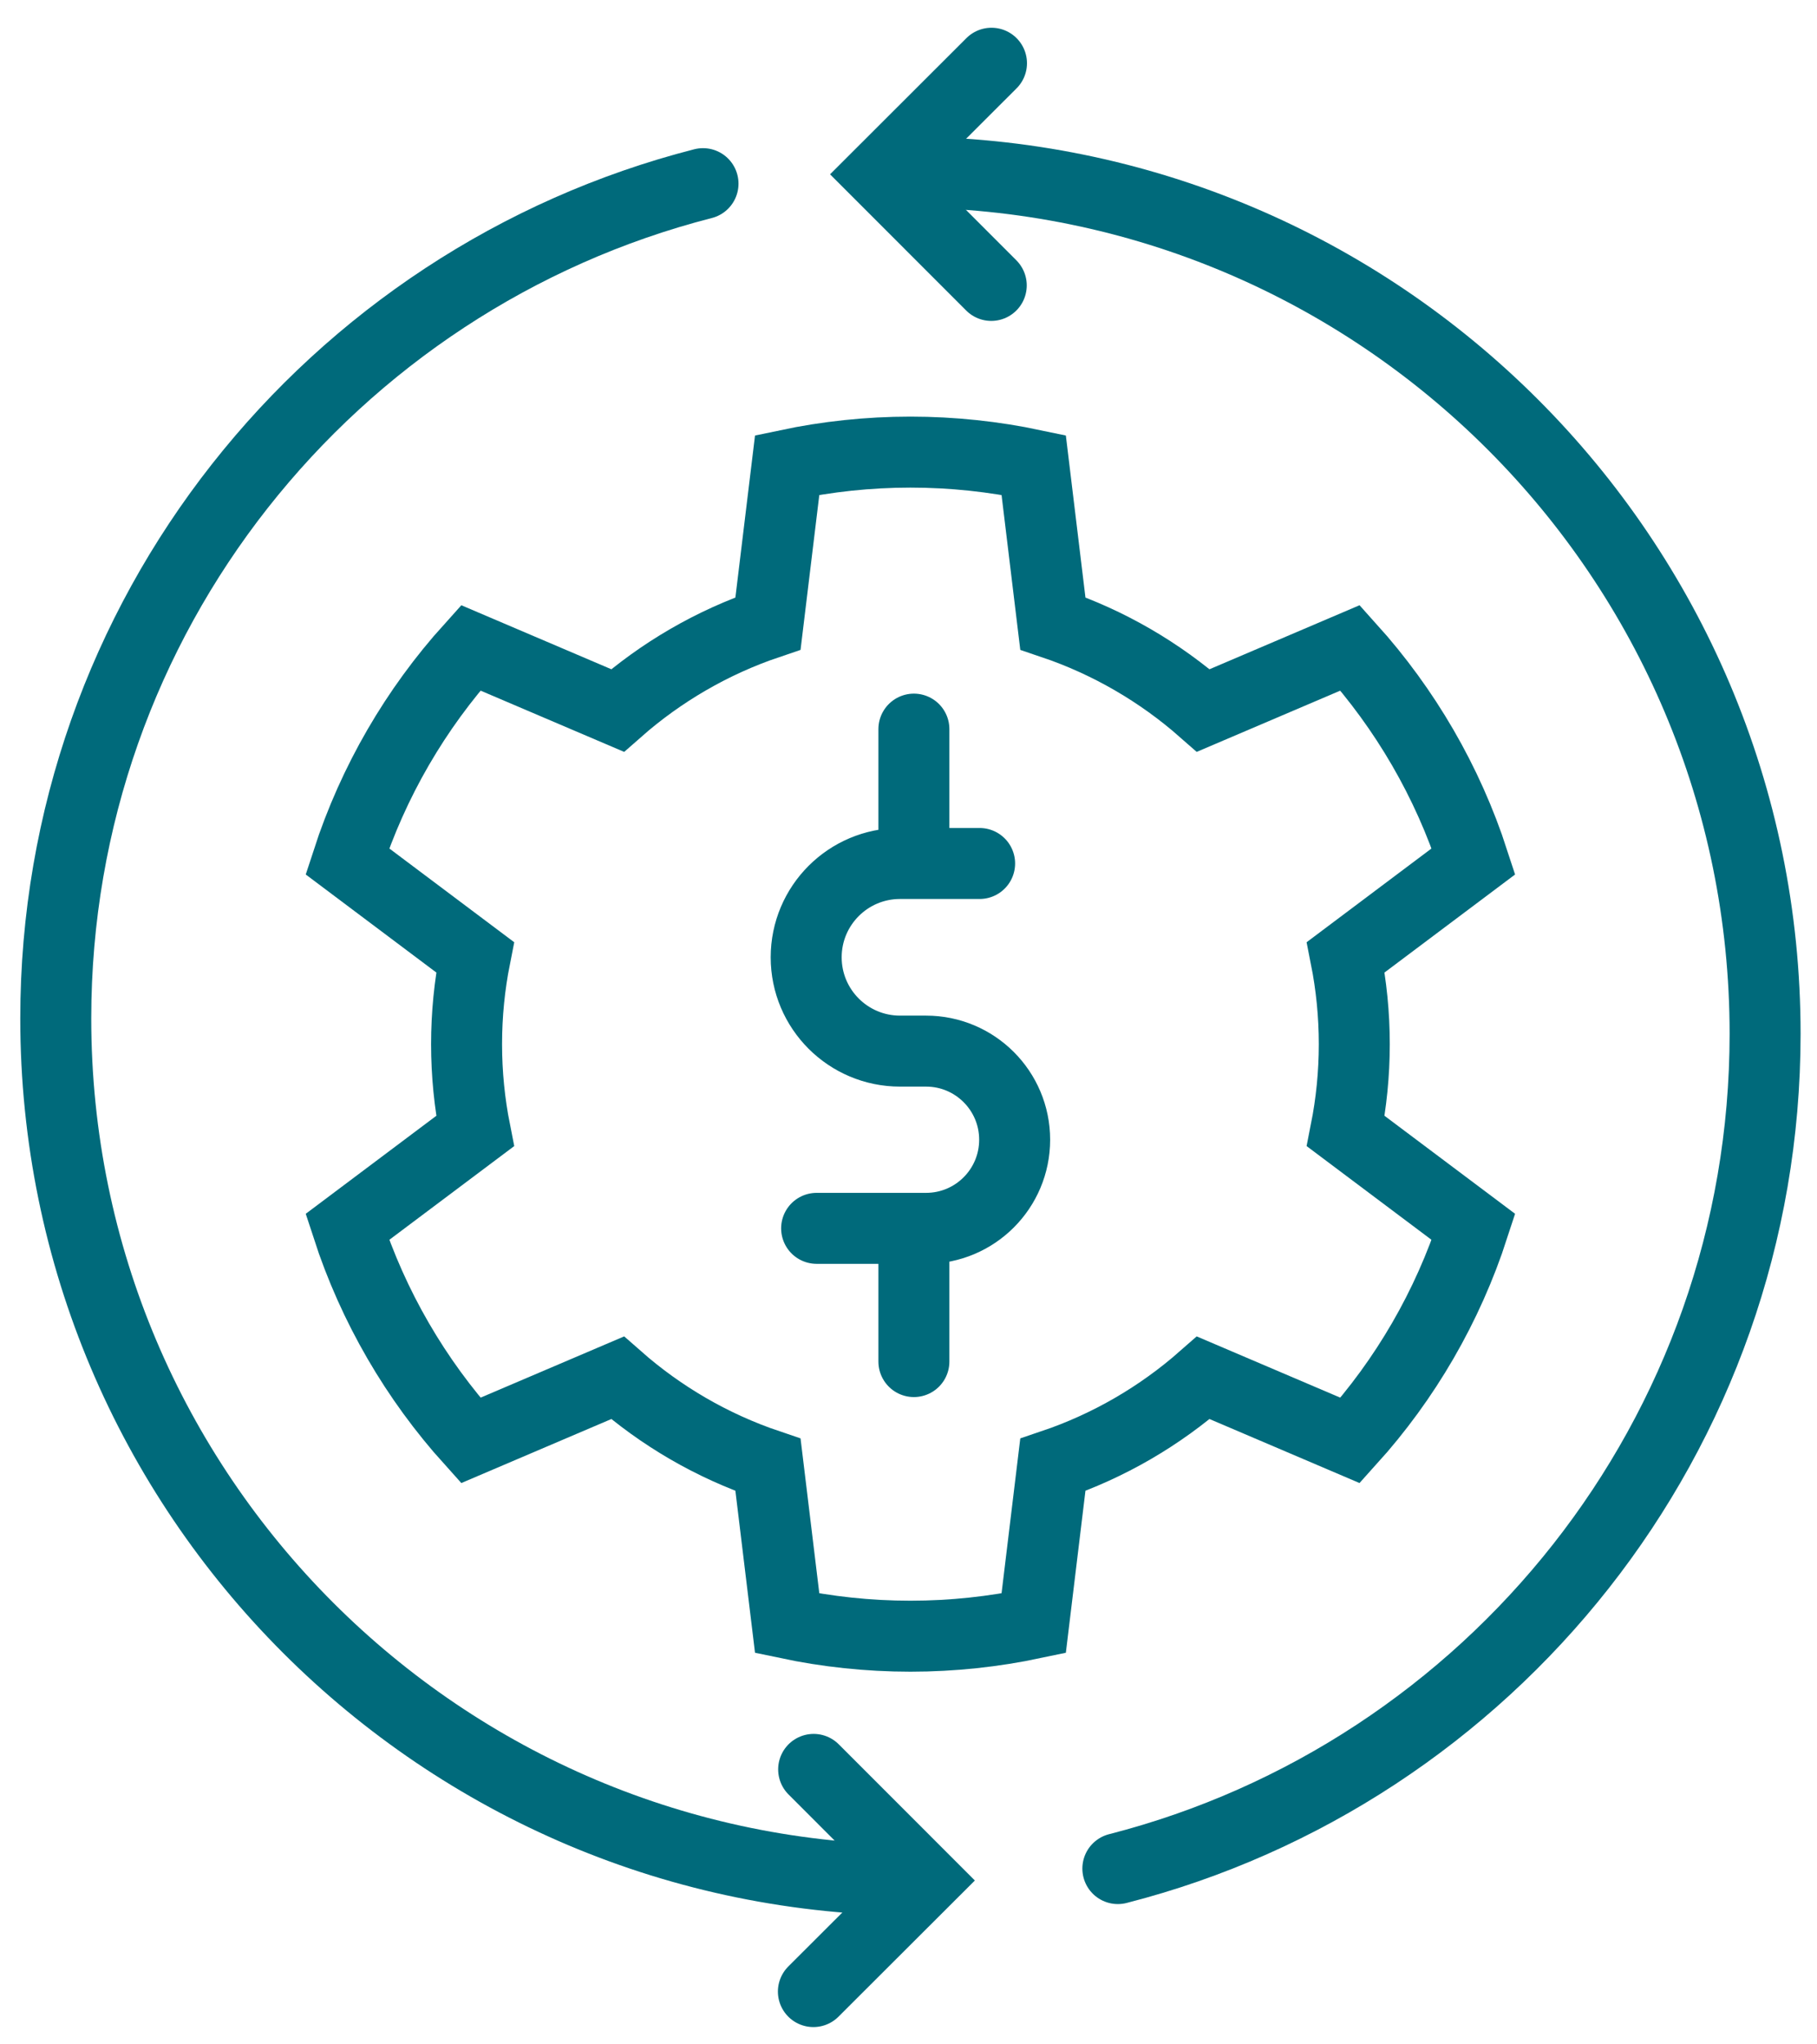
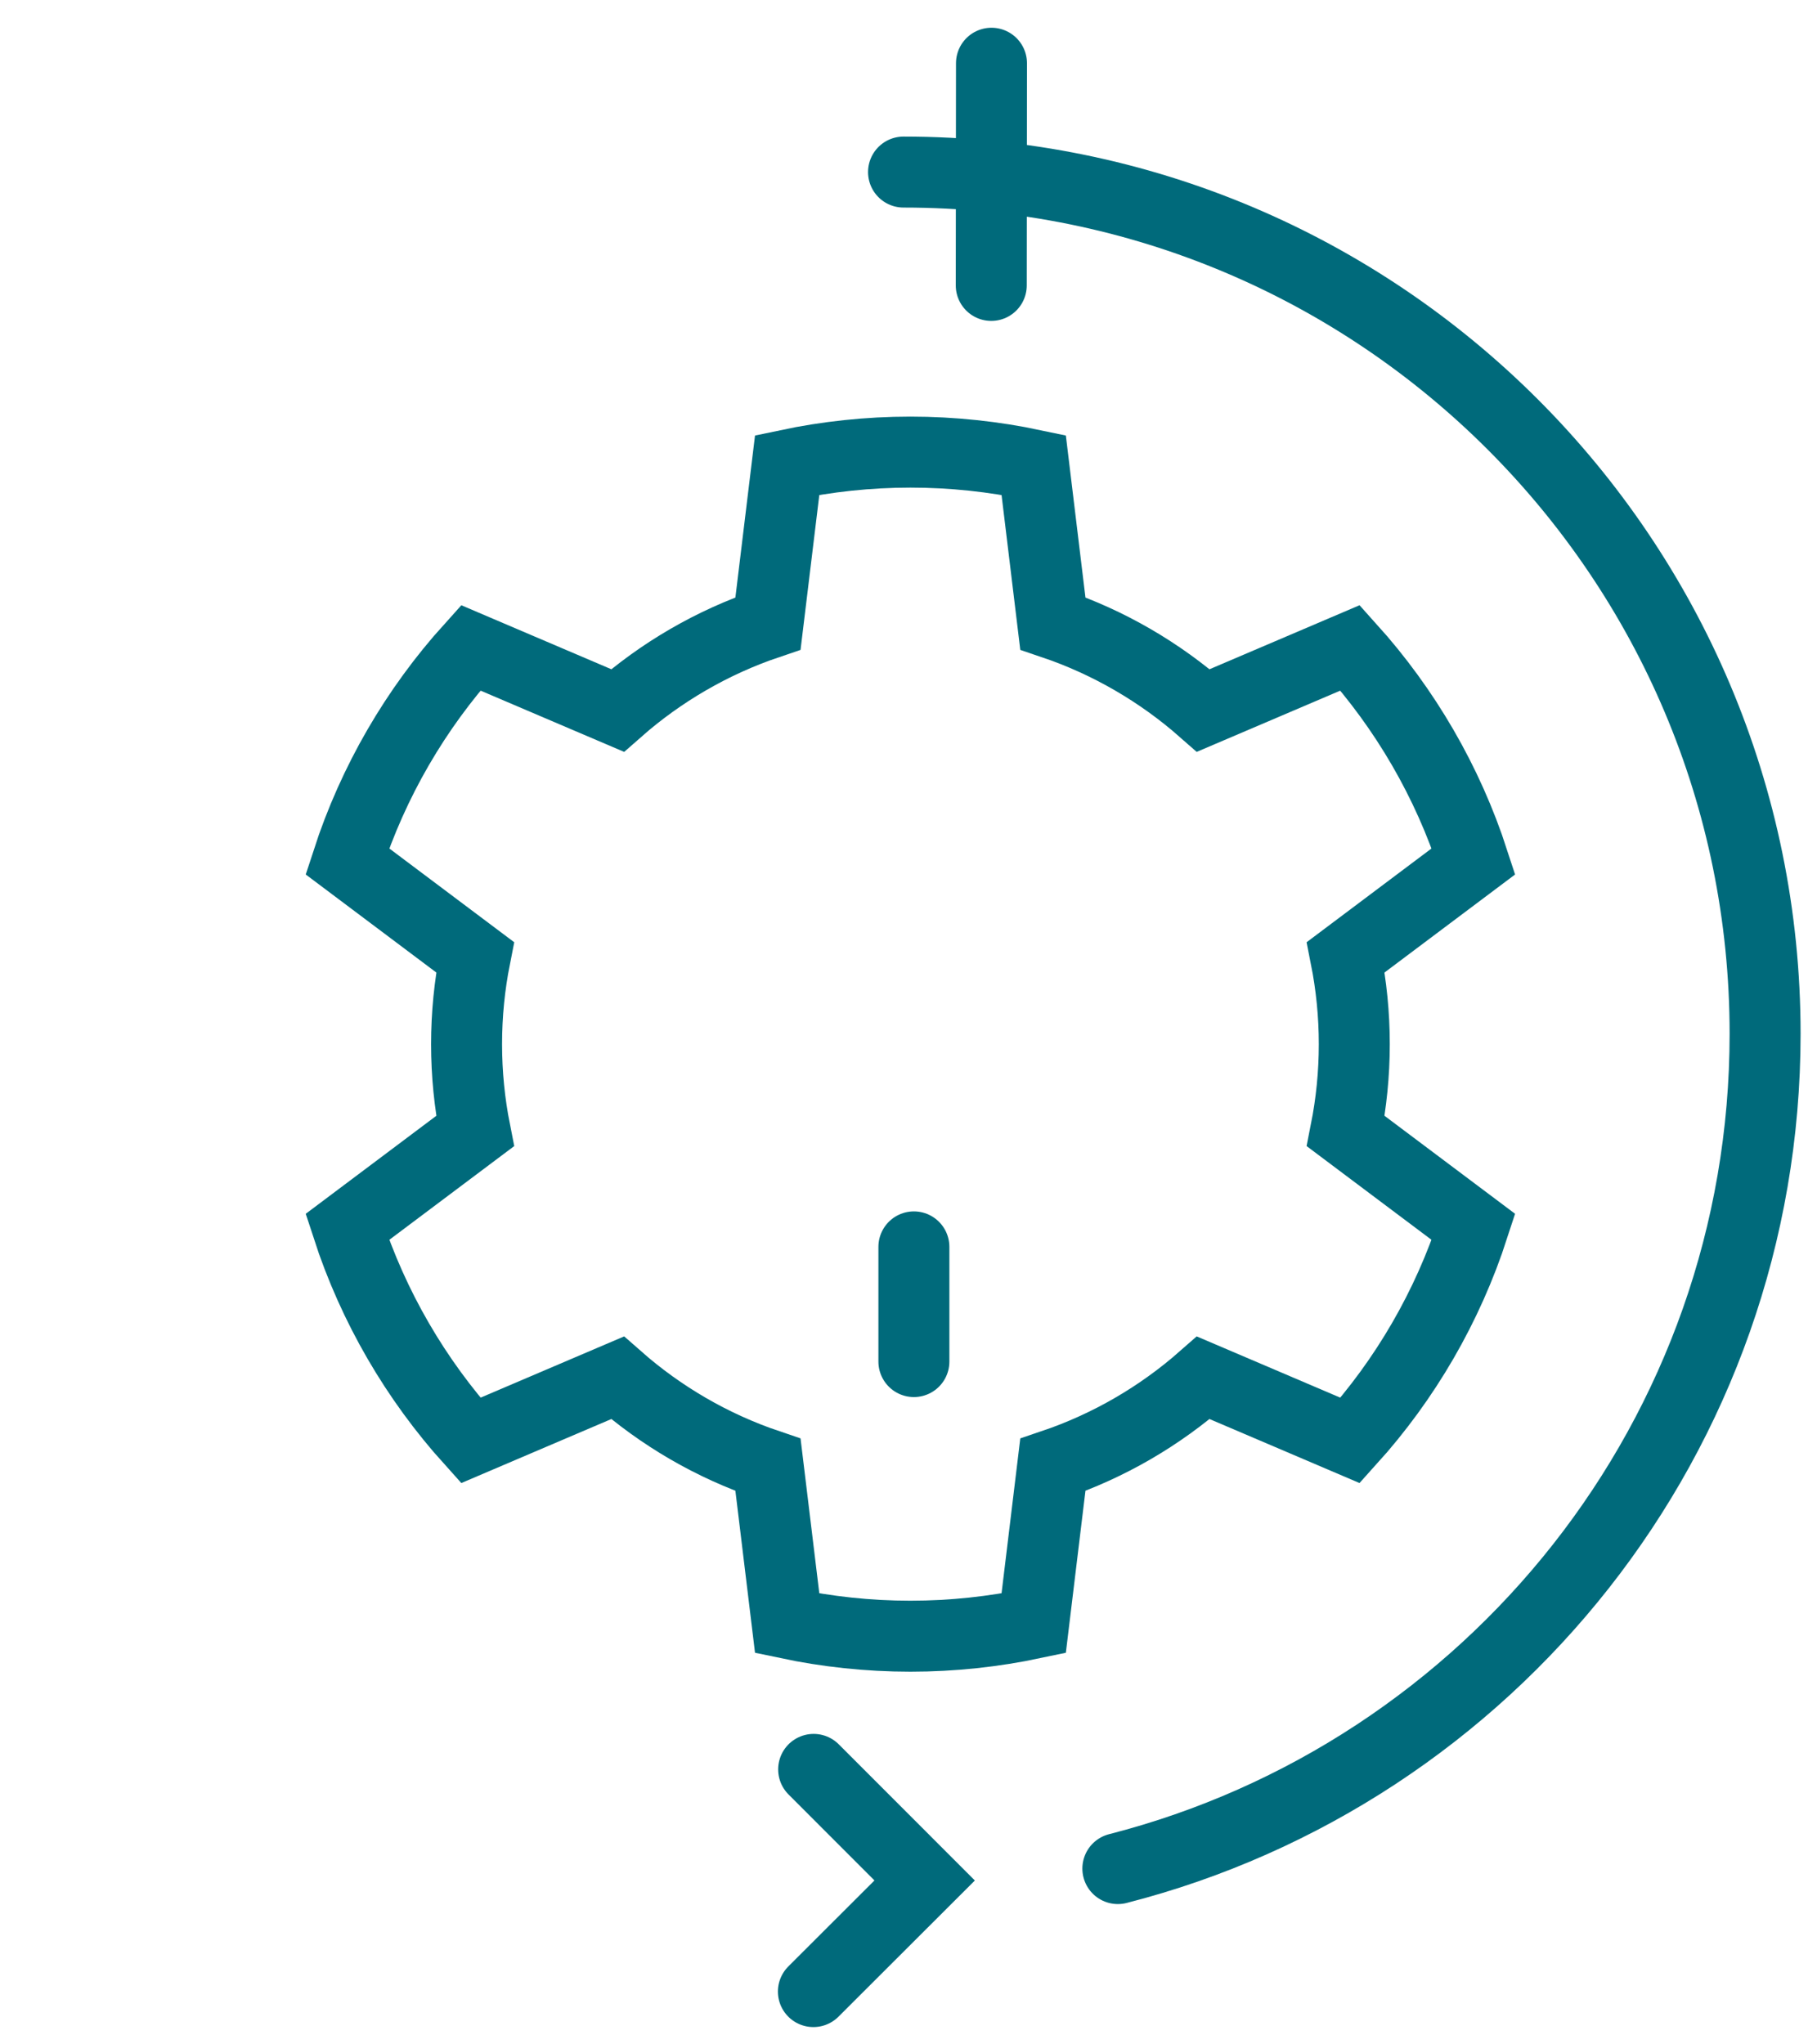
<svg xmlns="http://www.w3.org/2000/svg" width="64" height="72" viewBox="0 0 64 72" fill="none">
  <path d="M47.702 36.774C47.702 35.727 47.597 34.701 47.401 33.713L51.901 30.335C50.988 27.52 49.49 24.964 47.556 22.816L42.385 25.022C40.854 23.675 39.057 22.624 37.084 21.957L36.409 16.377C35.008 16.081 33.556 15.923 32.068 15.923C30.579 15.923 29.128 16.081 27.727 16.377L27.051 21.957C25.078 22.624 23.281 23.675 21.751 25.022L16.58 22.816C14.641 24.964 13.148 27.52 12.234 30.335L16.734 33.713C16.538 34.701 16.434 35.727 16.434 36.774C16.434 37.821 16.538 38.846 16.734 39.835L12.234 43.212C13.148 46.027 14.645 48.584 16.58 50.731L21.751 48.525C23.281 49.872 25.078 50.923 27.051 51.59L27.727 57.17C29.128 57.466 30.579 57.625 32.068 57.625C33.556 57.625 35.008 57.466 36.409 57.17L37.084 51.59C39.057 50.923 40.854 49.872 42.385 48.525L47.556 50.731C49.495 48.584 50.988 46.027 51.901 43.212L47.401 39.835C47.597 38.846 47.702 37.82 47.702 36.774Z" stroke="#006A7B" stroke-width="2.5" stroke-miterlimit="10" stroke-linecap="round" />
-   <path d="M34.505 30.411H31.701C29.876 30.411 28.396 31.89 28.396 33.715C28.396 35.54 29.876 37.019 31.701 37.019H32.619C34.342 37.019 35.739 38.417 35.739 40.14C35.739 41.864 34.342 43.261 32.619 43.261H28.764" stroke="#006A7B" stroke-width="2.5" stroke-miterlimit="10" stroke-linecap="round" />
-   <path d="M32.19 25.679V29.717" stroke="#006A7B" stroke-width="2.5" stroke-miterlimit="10" stroke-linecap="round" />
  <path d="M32.19 43.914V47.953" stroke="#006A7B" stroke-width="2.5" stroke-miterlimit="10" stroke-linecap="round" />
  <path d="M31.825 6.06C48.586 6.06 62.172 19.647 62.172 36.408C62.172 50.562 52.482 62.453 39.374 65.809" stroke="#006A7B" stroke-width="2.5" stroke-miterlimit="10" stroke-linecap="round" />
-   <path d="M32.311 66.217C15.551 66.217 1.964 52.63 1.964 35.869C1.964 21.715 11.654 9.824 24.762 6.468" stroke="#006A7B" stroke-width="2.5" stroke-miterlimit="10" stroke-linecap="round" />
-   <path d="M34.915 10.052L31.005 6.14L34.923 2.227" stroke="#006A7B" stroke-width="2.5" stroke-miterlimit="10" stroke-linecap="round" />
+   <path d="M34.915 10.052L34.923 2.227" stroke="#006A7B" stroke-width="2.5" stroke-miterlimit="10" stroke-linecap="round" />
  <path d="M28.659 62.316L32.569 66.228L28.65 70.141" stroke="#006A7B" stroke-width="2.5" stroke-miterlimit="10" stroke-linecap="round" />
</svg>